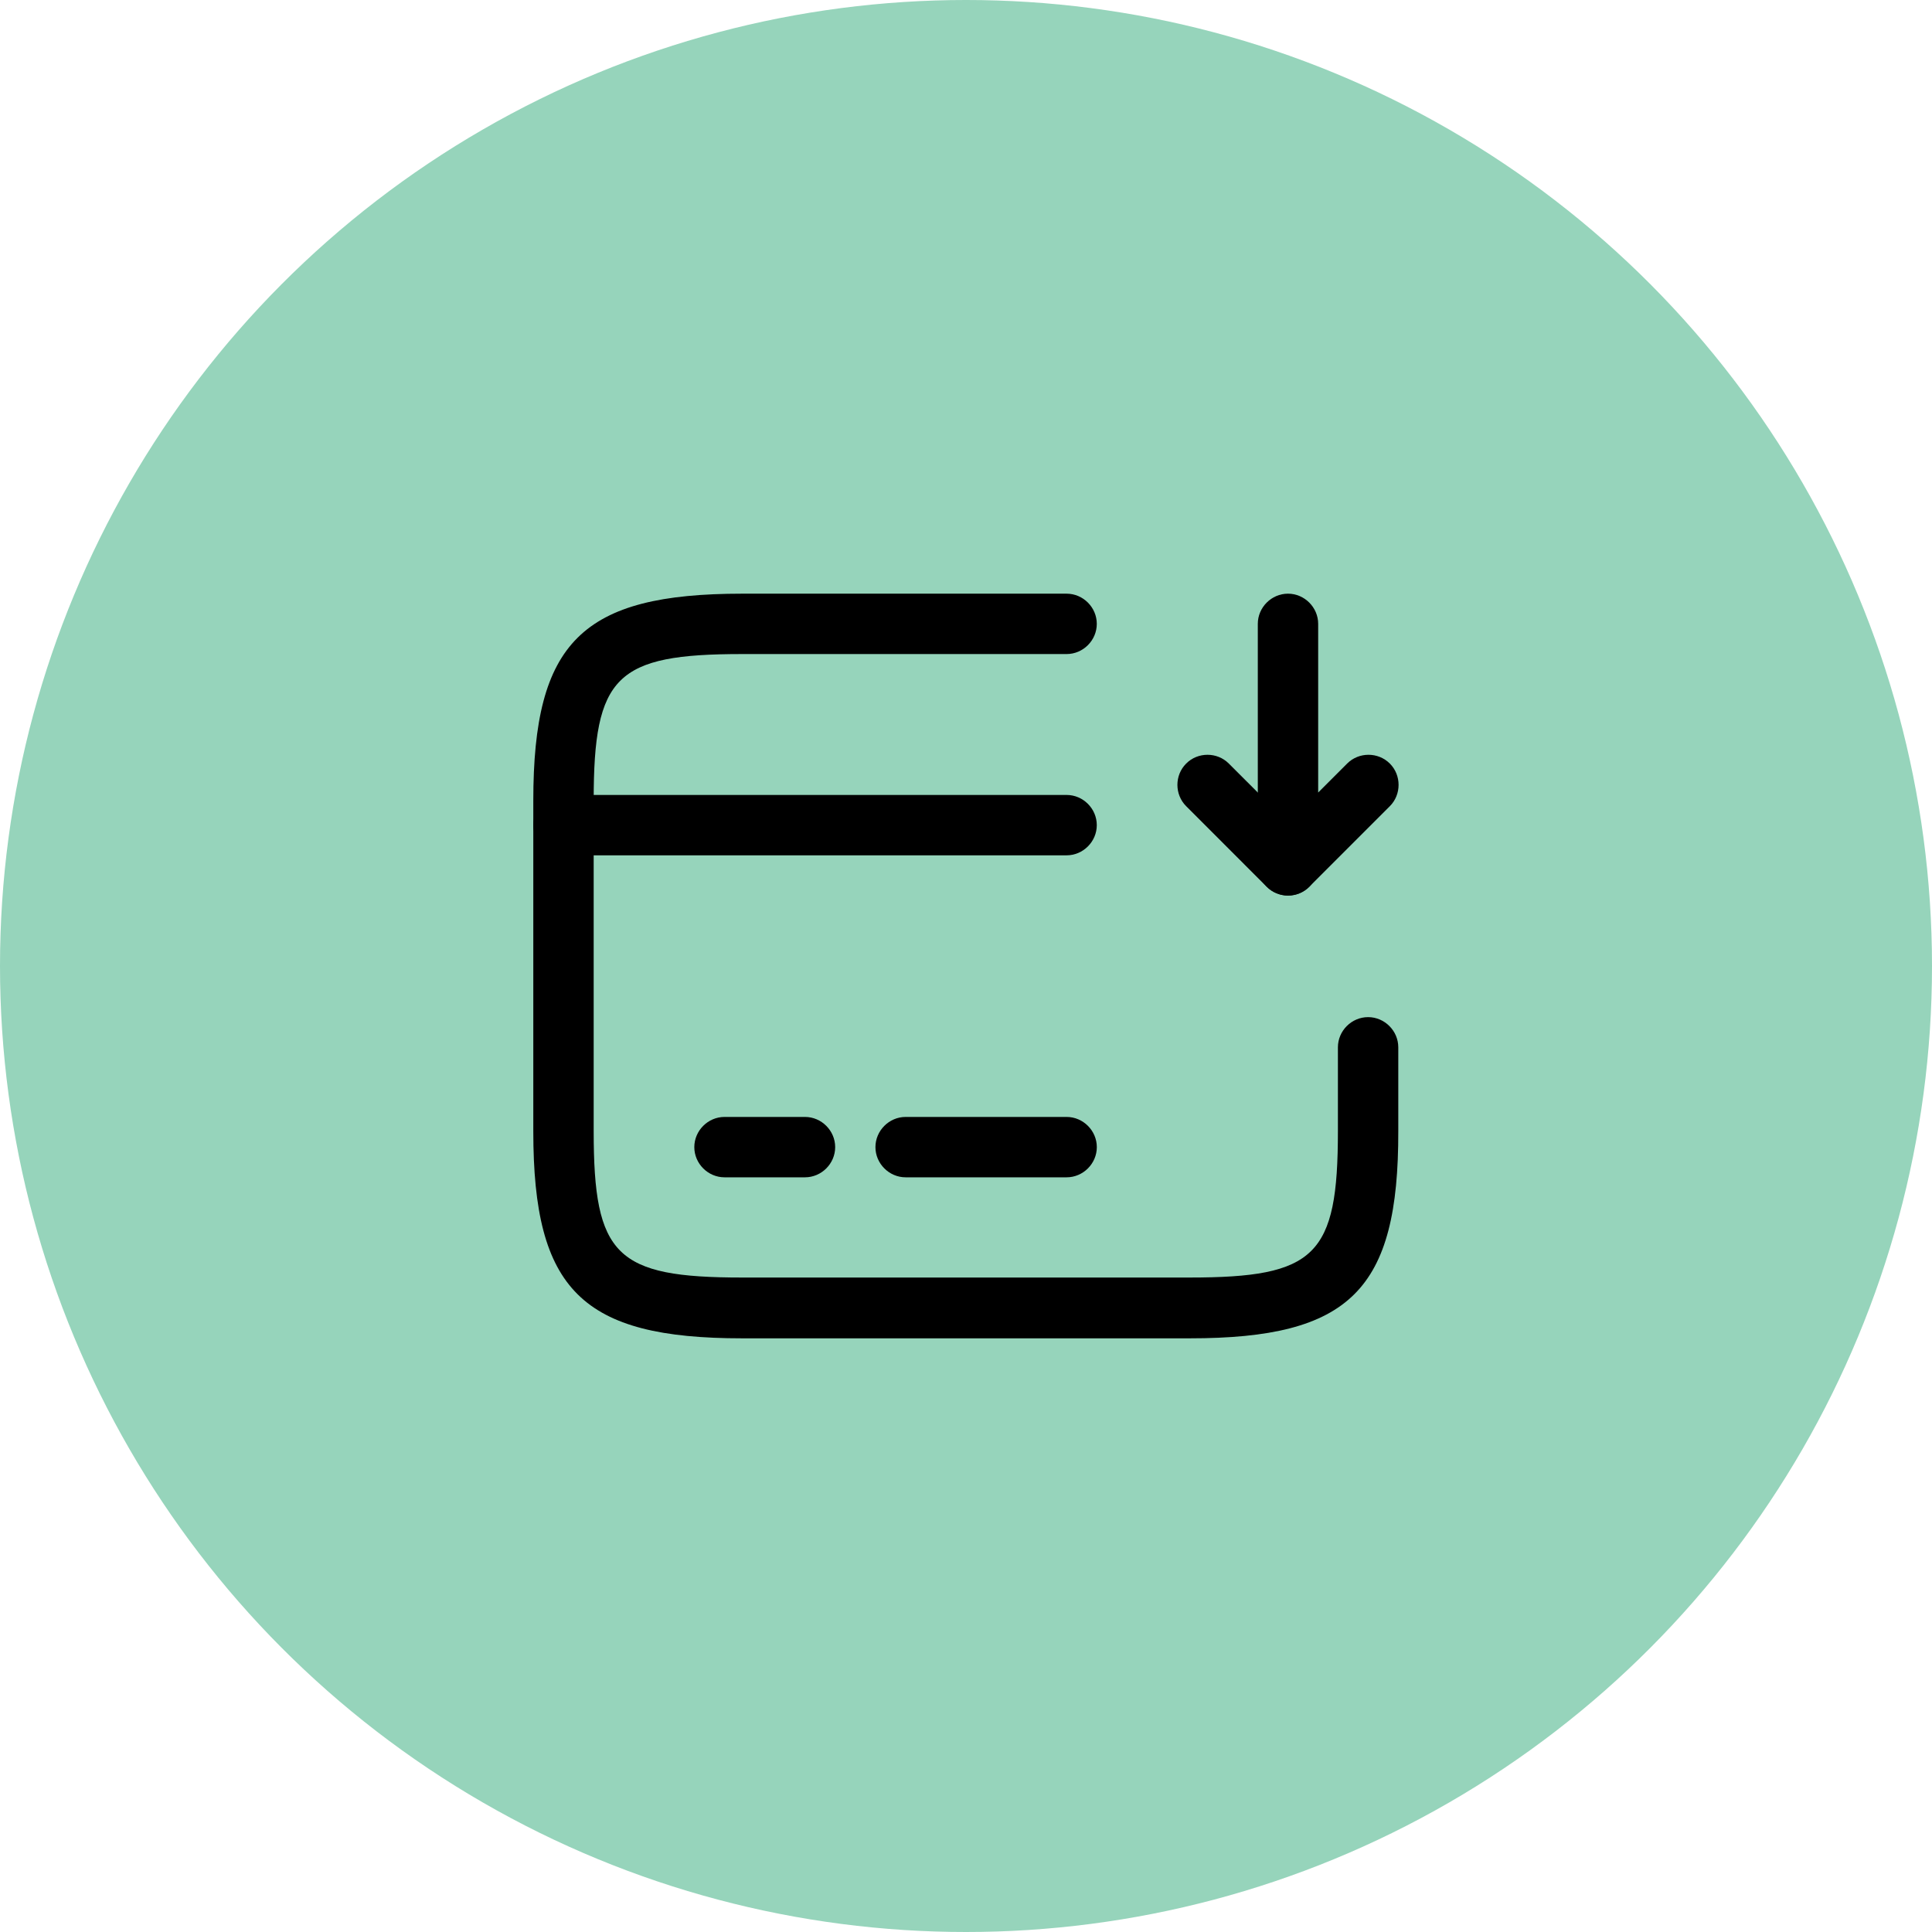
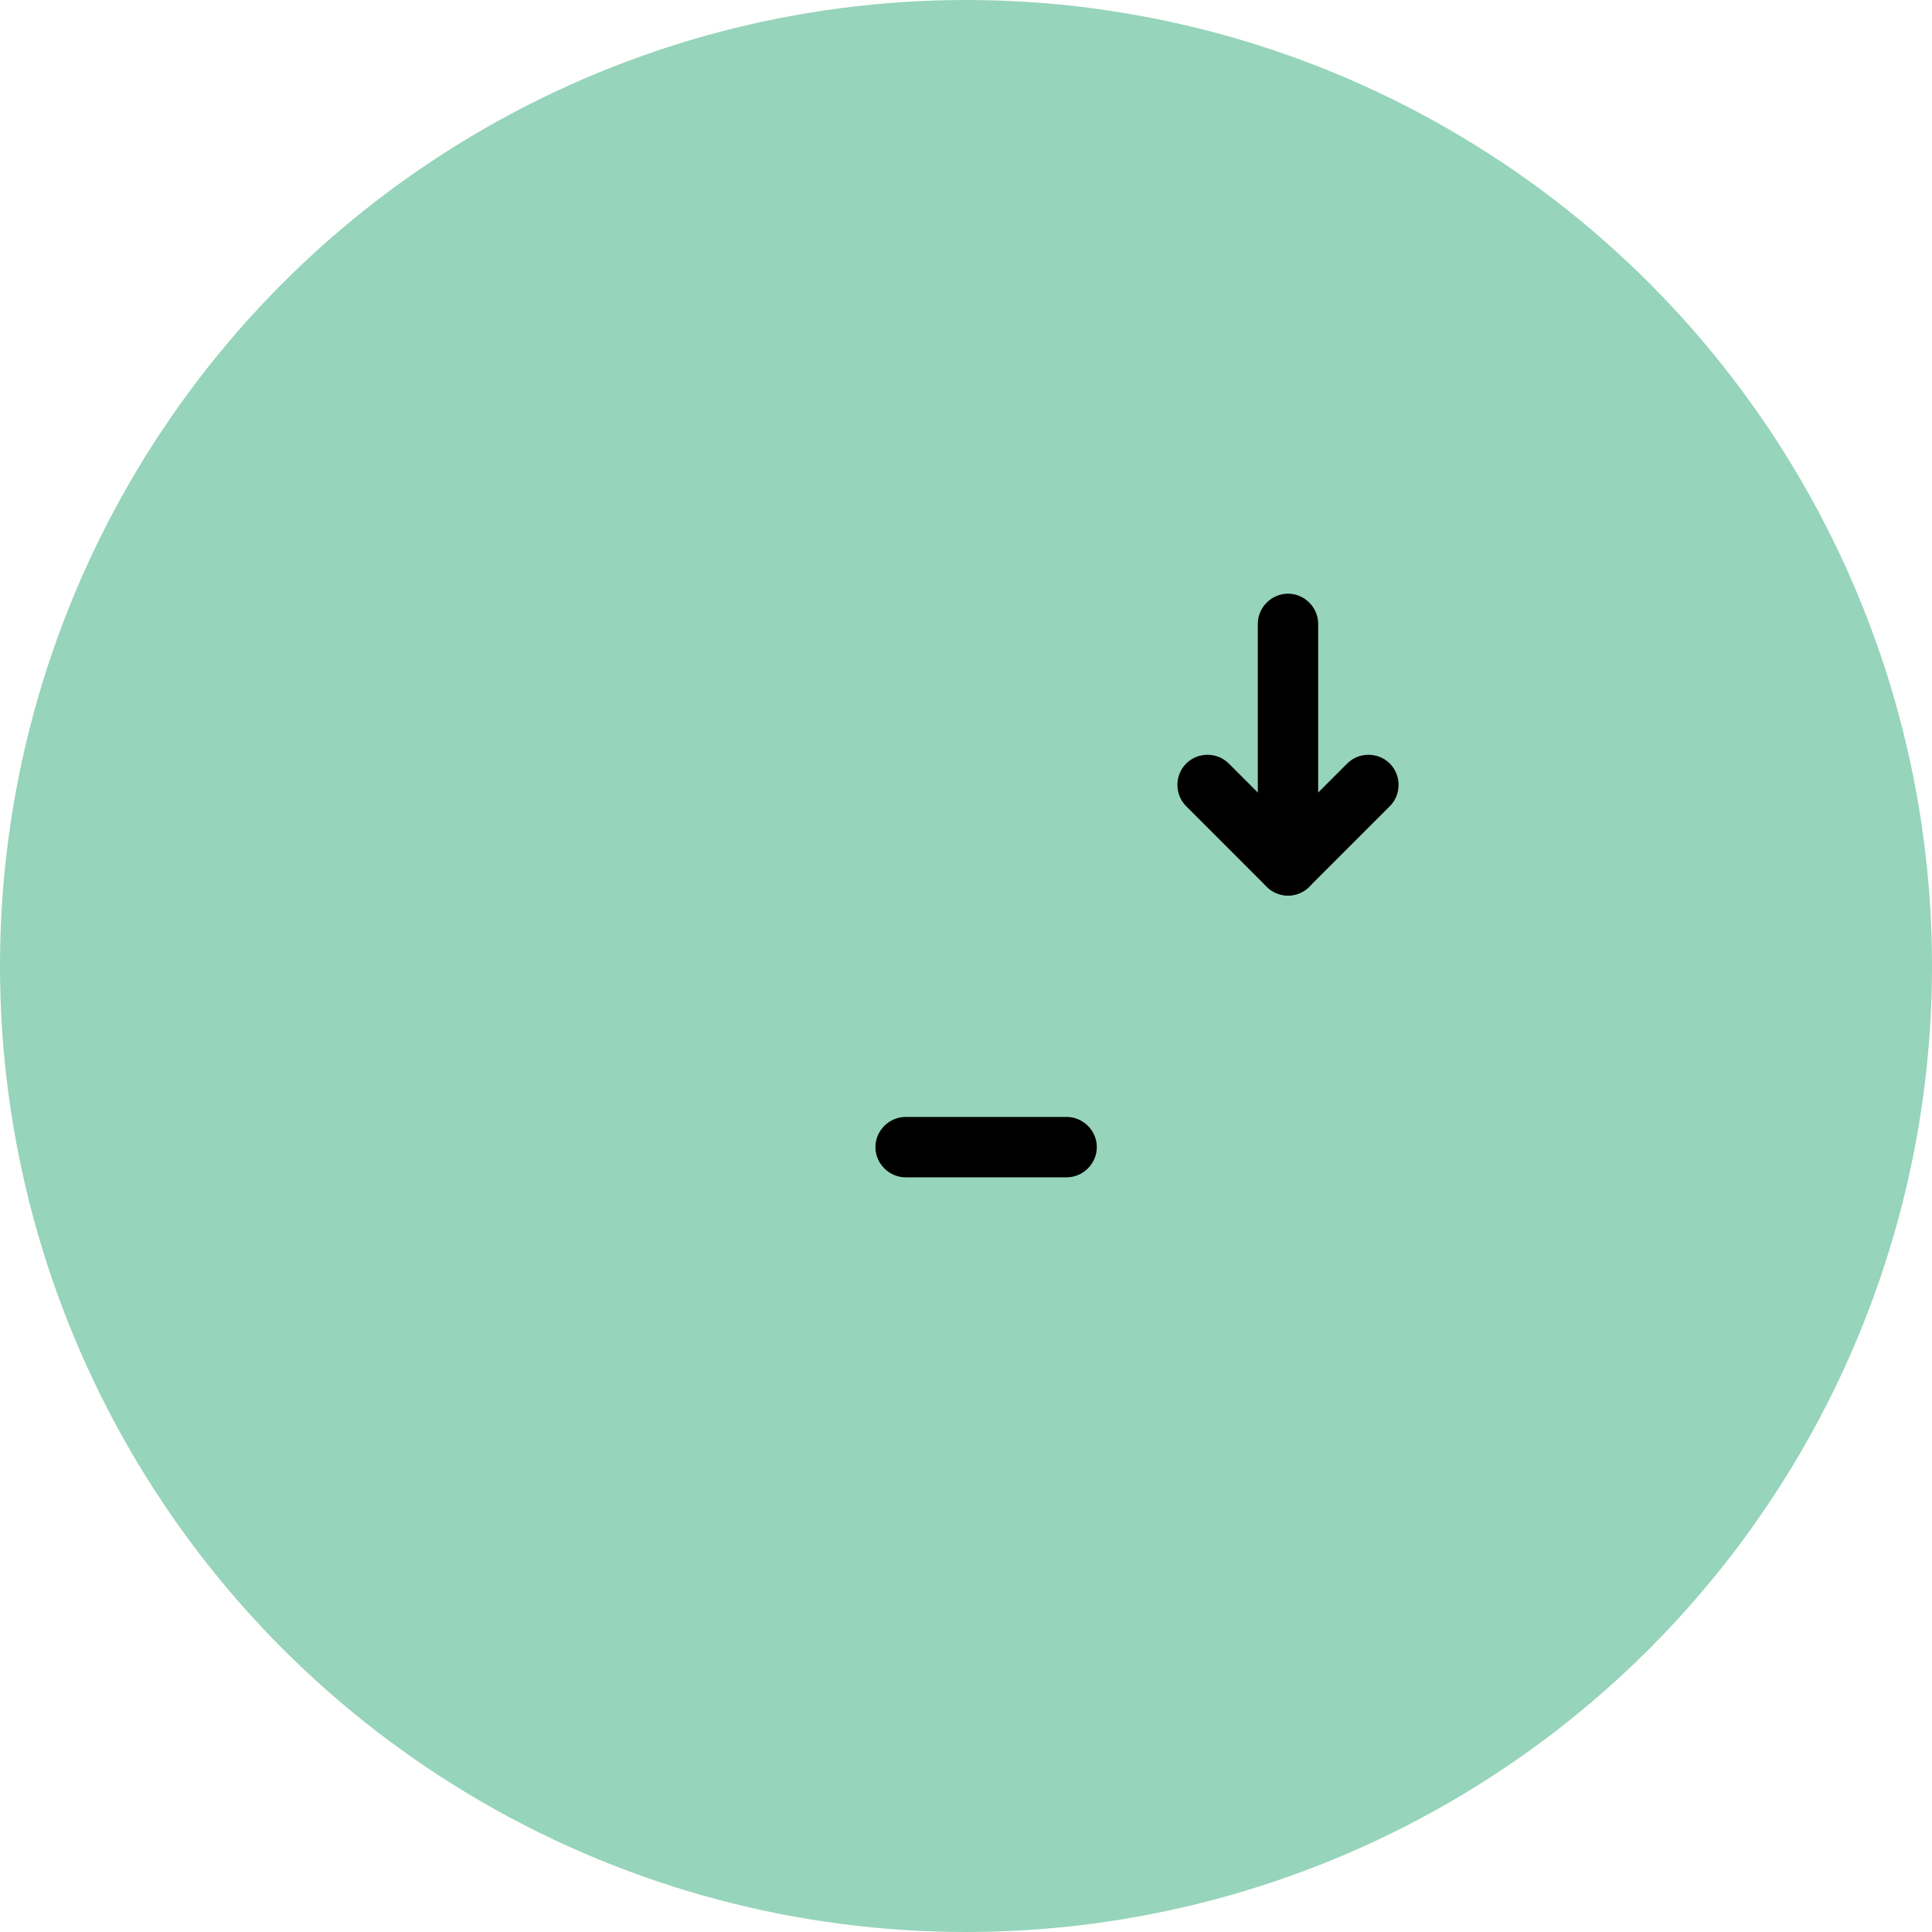
<svg xmlns="http://www.w3.org/2000/svg" width="56" height="56" viewBox="0 0 56 56" fill="none">
  <circle cx="28" cy="28" r="28" fill="#96D4BB" />
-   <path d="M30.916 24.792H16.333C15.855 24.792 15.458 24.395 15.458 23.917C15.458 23.438 15.855 23.042 16.333 23.042H30.916C31.395 23.042 31.791 23.438 31.791 23.917C31.791 24.395 31.395 24.792 30.916 24.792Z" fill="black" />
-   <path d="M23.333 34.125H21C20.522 34.125 20.125 33.728 20.125 33.25C20.125 32.772 20.522 32.375 21 32.375H23.333C23.812 32.375 24.208 32.772 24.208 33.25C24.208 33.728 23.812 34.125 23.333 34.125Z" fill="black" />
  <path d="M30.917 34.125H26.25C25.772 34.125 25.375 33.728 25.375 33.25C25.375 32.772 25.772 32.375 26.25 32.375H30.917C31.395 32.375 31.792 32.772 31.792 33.25C31.792 33.728 31.395 34.125 30.917 34.125Z" fill="black" />
-   <path d="M34.486 38.792H21.513C16.87 38.792 15.458 37.392 15.458 32.795V23.205C15.458 18.608 16.87 17.208 21.513 17.208H30.916C31.395 17.208 31.791 17.605 31.791 18.083C31.791 18.562 31.395 18.958 30.916 18.958H21.513C17.85 18.958 17.208 19.588 17.208 23.205V32.783C17.208 36.4 17.85 37.03 21.513 37.03H34.475C38.138 37.03 38.78 36.4 38.78 32.783V30.357C38.78 29.878 39.176 29.482 39.655 29.482C40.133 29.482 40.53 29.878 40.53 30.357V32.783C40.541 37.392 39.13 38.792 34.486 38.792Z" fill="black" />
  <path d="M37.333 25.958C37.216 25.958 37.111 25.935 36.995 25.888C36.668 25.748 36.458 25.433 36.458 25.083V18.083C36.458 17.605 36.855 17.208 37.333 17.208C37.811 17.208 38.208 17.605 38.208 18.083V22.972L39.048 22.132C39.386 21.793 39.946 21.793 40.285 22.132C40.623 22.47 40.623 23.03 40.285 23.368L37.951 25.702C37.788 25.865 37.566 25.958 37.333 25.958Z" fill="black" />
  <path d="M37.333 25.958C37.112 25.958 36.89 25.877 36.715 25.702L34.382 23.368C34.043 23.03 34.043 22.47 34.382 22.132C34.72 21.793 35.28 21.793 35.618 22.132L37.952 24.465C38.29 24.803 38.29 25.363 37.952 25.702C37.777 25.877 37.555 25.958 37.333 25.958Z" fill="black" />
</svg>